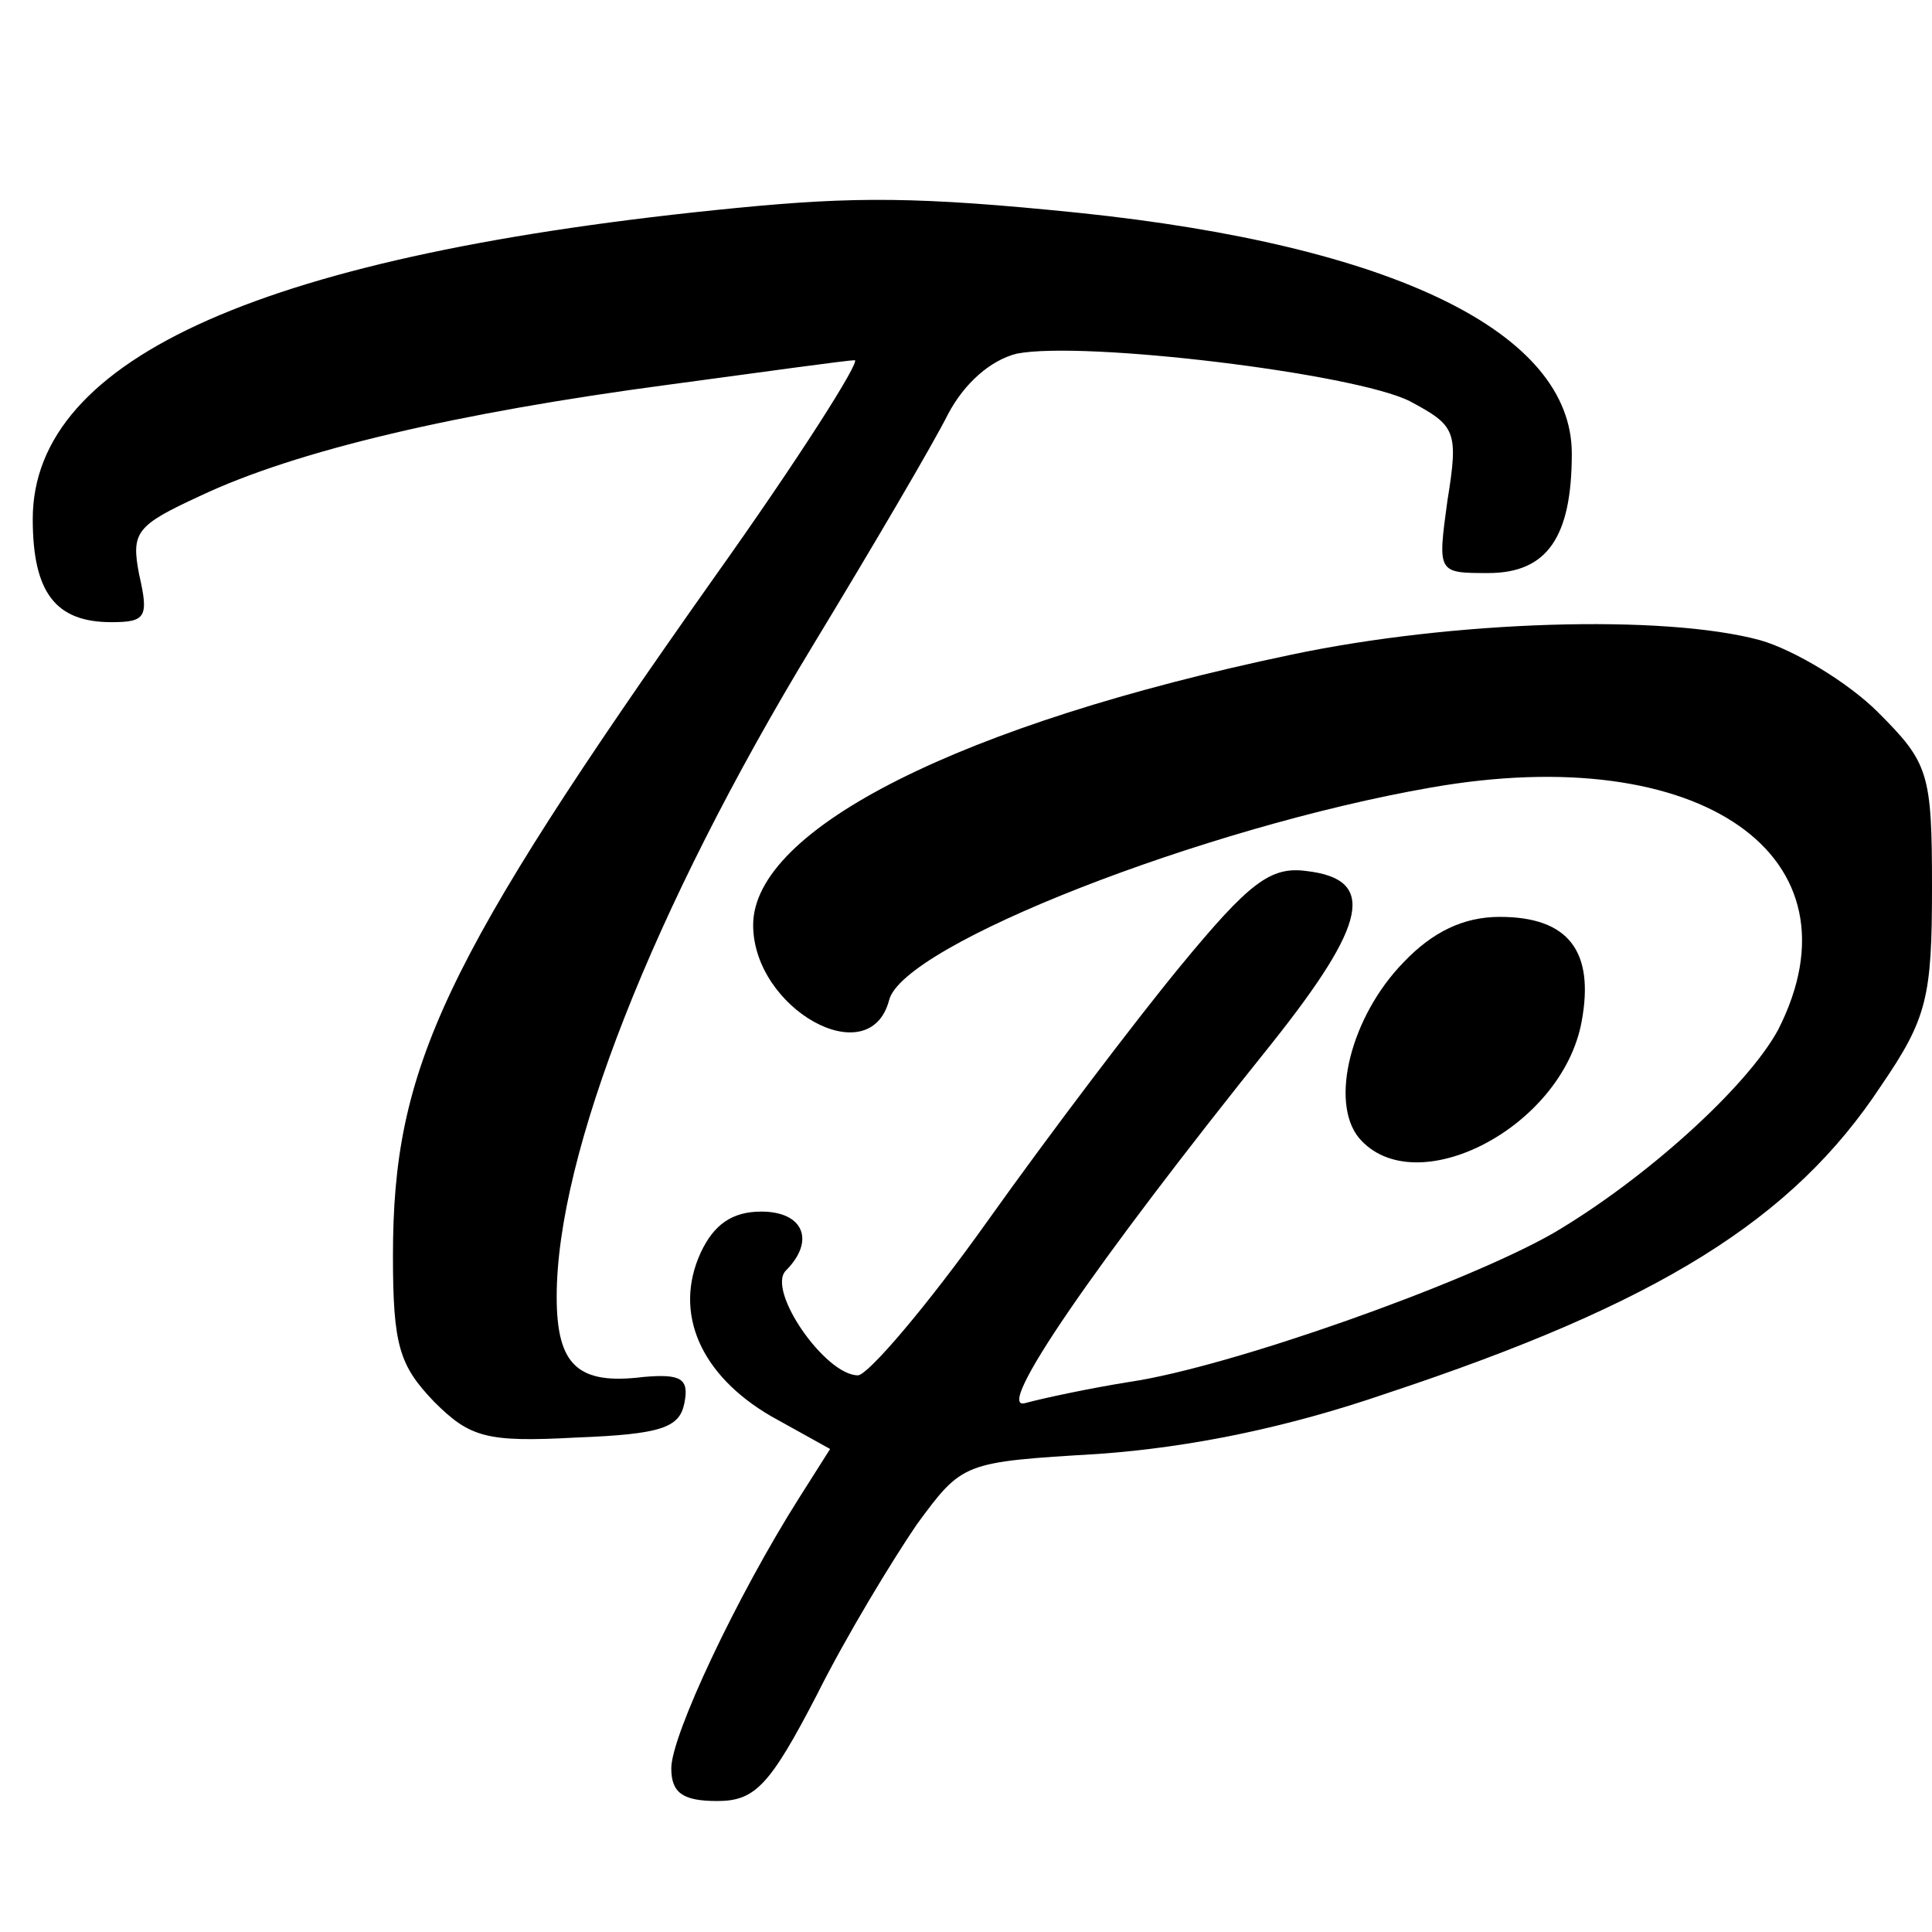
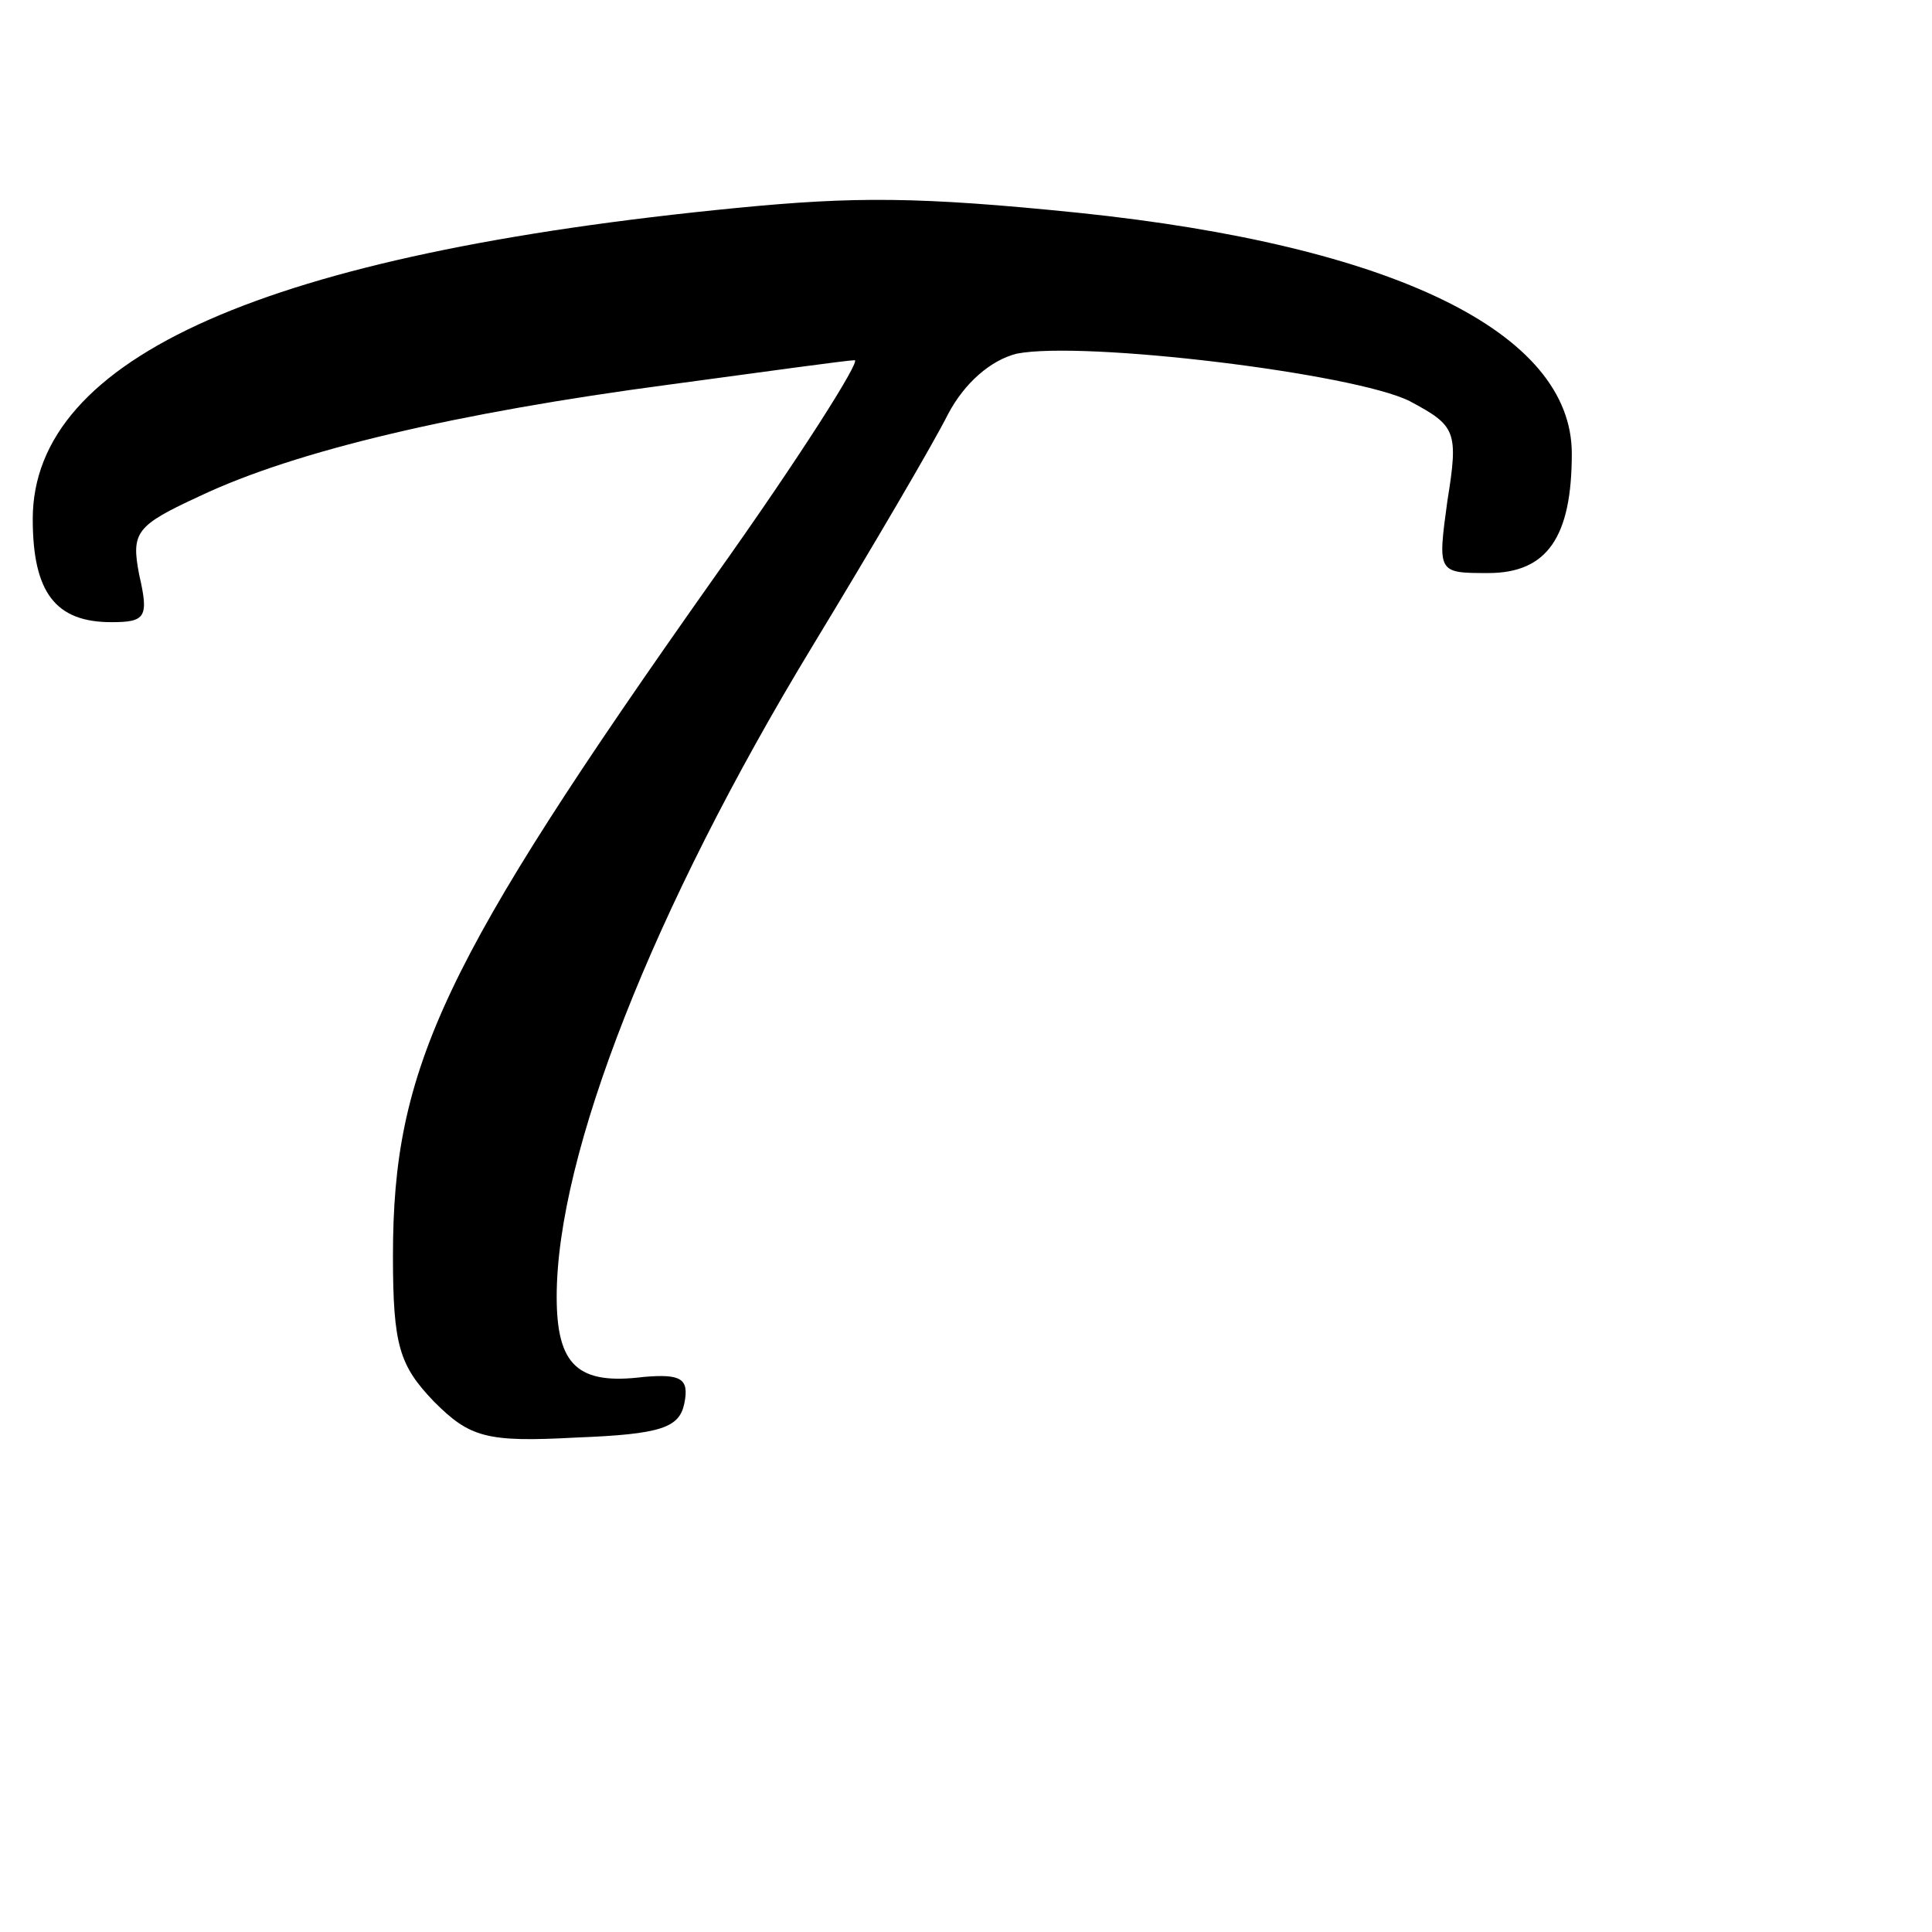
<svg xmlns="http://www.w3.org/2000/svg" version="1.0" width="118pt" height="118pt" viewBox="0 0 118 118" preserveAspectRatio="xMidYMid meet">
  <g transform="translate(0,118) scale(0.1,-0.1)" fill="#000000" stroke="none">
-     <path d="M450 1053 c-287 -28 -430 -91 -430 -190 0 -45 14 -63 48 -63 21 0 23 3 17 29 -5 26 -2 30 37 48 59 28 158 51 286 68 59 8 110 15 114 15 4 0 -34 -60 -86 -133 -166 -235 -196 -299 -196 -414 0 -55 4 -67 25 -89 22 -22 32 -25 87 -22 52 2 63 6 66 21 3 15 -2 18 -25 16 -40 -5 -53 7 -53 49 0 87 59 237 156 397 37 61 74 124 83 142 10 19 26 33 42 37 41 8 206 -12 240 -29 28 -15 30 -18 23 -61 -6 -44 -6 -44 25 -44 36 0 51 22 51 73 0 74 -109 127 -301 147 -98 10 -137 10 -209 3z" />
-     <path d="M788 780 c-200 -42 -328 -106 -328 -165 0 -51 71 -91 83 -46 8 34 193 106 331 130 165 29 266 -42 212 -148 -19 -35 -81 -91 -137 -124 -54 -31 -198 -82 -259 -91 -25 -4 -53 -10 -64 -13 -19 -5 41 83 151 220 58 73 64 100 21 105 -22 3 -35 -7 -77 -58 -28 -34 -81 -104 -118 -156 -37 -52 -73 -94 -79 -94 -20 0 -56 52 -44 64 18 18 11 36 -15 36 -18 0 -29 -8 -37 -25 -17 -37 0 -75 43 -100 l36 -20 -19 -30 c-38 -60 -78 -145 -78 -165 0 -15 7 -20 28 -20 23 0 32 9 61 65 18 36 46 82 61 104 28 38 28 38 111 43 56 4 115 16 176 37 166 55 248 106 302 188 28 41 31 54 31 121 0 70 -2 76 -33 107 -18 18 -51 38 -72 44 -59 16 -188 12 -287 -9z" />
-     <path d="M857 592 c-32 -33 -45 -85 -27 -107 34 -40 124 6 136 71 8 43 -8 64 -50 64 -22 0 -41 -9 -59 -28z" />
+     <path d="M450 1053 c-287 -28 -430 -91 -430 -190 0 -45 14 -63 48 -63 21 0 23 3 17 29 -5 26 -2 30 37 48 59 28 158 51 286 68 59 8 110 15 114 15 4 0 -34 -60 -86 -133 -166 -235 -196 -299 -196 -414 0 -55 4 -67 25 -89 22 -22 32 -25 87 -22 52 2 63 6 66 21 3 15 -2 18 -25 16 -40 -5 -53 7 -53 49 0 87 59 237 156 397 37 61 74 124 83 142 10 19 26 33 42 37 41 8 206 -12 240 -29 28 -15 30 -18 23 -61 -6 -44 -6 -44 25 -44 36 0 51 22 51 73 0 74 -109 127 -301 147 -98 10 -137 10 -209 3" />
  </g>
</svg>